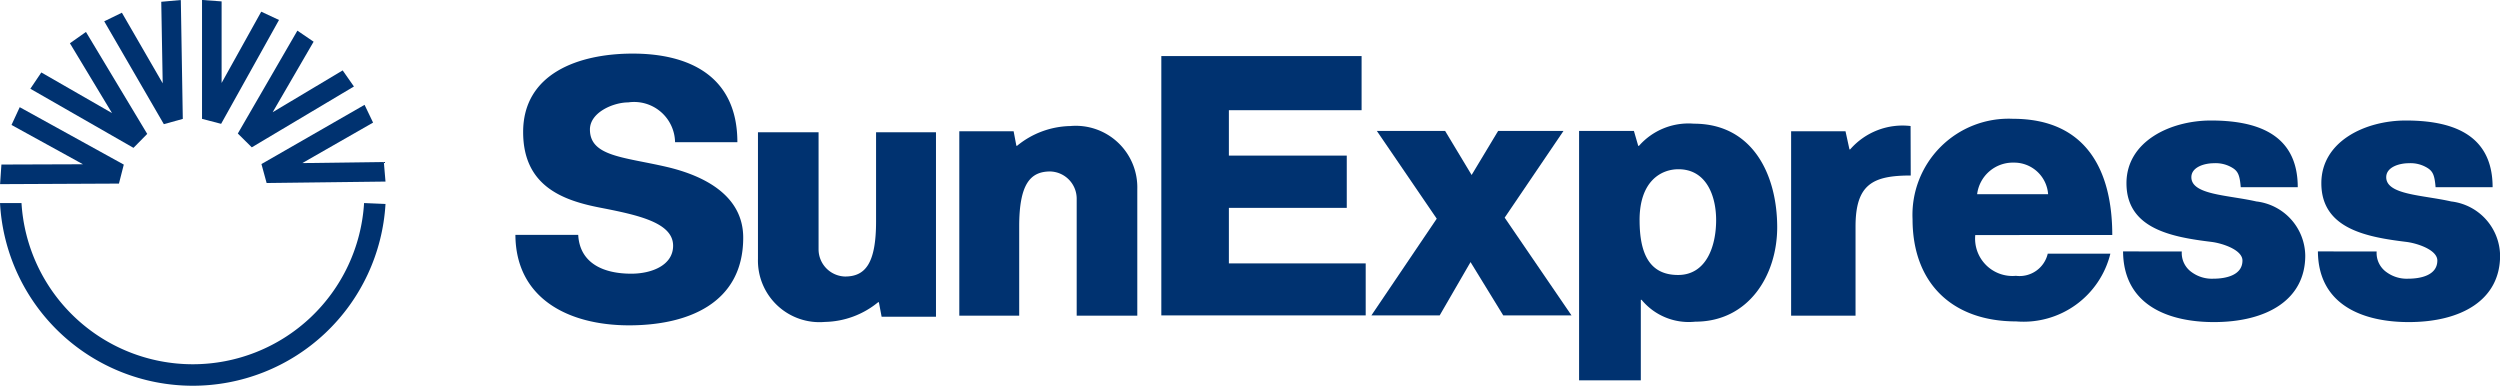
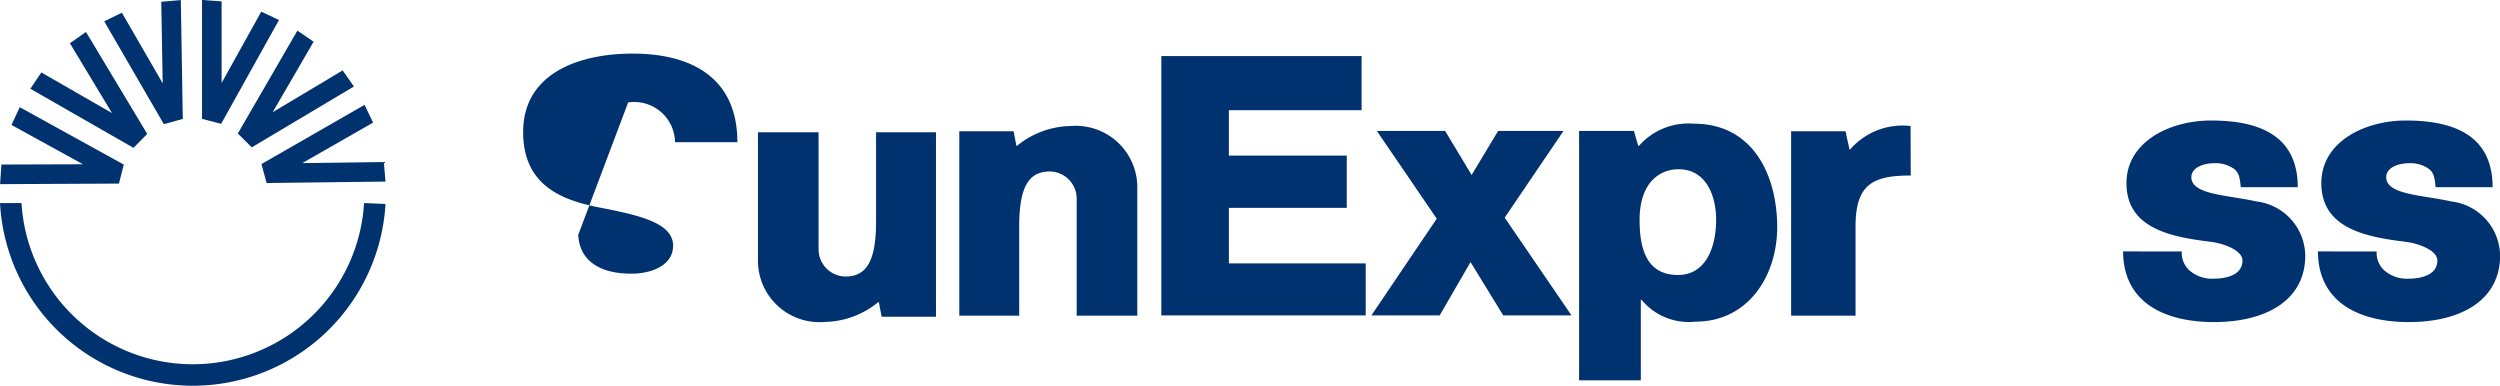
<svg xmlns="http://www.w3.org/2000/svg" id="Group_3696" data-name="Group 3696" width="126.629" height="19.536" viewBox="0 0 126.629 19.536">
-   <path id="Path_2770" data-name="Path 2770" d="M251.89,420.541c.075,1.4,1.22,1.966,2.688,1.966,1.041,0,2.118-.431,2.118-1.416,0-1.17-1.761-1.553-3.713-1.932-1.916-.373-3.883-1.115-3.883-3.828,0-2.963,2.805-3.972,5.551-3.972,2.788,0,5.3,1.087,5.3,4.489h-3.156a2.074,2.074,0,0,0-2.376-2.017c-.743,0-1.936.5-1.936,1.373,0,1.367,1.724,1.392,3.87,1.89,1.923.446,3.894,1.453,3.894,3.588,0,3.363-2.862,4.441-5.779,4.441-3.047,0-5.741-1.338-5.76-4.582Z" transform="translate(-222.602 -408.644)" fill="#003270" fill-rule="evenodd" />
+   <path id="Path_2770" data-name="Path 2770" d="M251.89,420.541c.075,1.4,1.22,1.966,2.688,1.966,1.041,0,2.118-.431,2.118-1.416,0-1.17-1.761-1.553-3.713-1.932-1.916-.373-3.883-1.115-3.883-3.828,0-2.963,2.805-3.972,5.551-3.972,2.788,0,5.3,1.087,5.3,4.489h-3.156a2.074,2.074,0,0,0-2.376-2.017Z" transform="translate(-222.602 -408.644)" fill="#003270" fill-rule="evenodd" />
  <path id="Path_2771" data-name="Path 2771" d="M294.669,411.535h10.144v2.741h-6.722v2.3h5.971v2.649h-5.971v2.813h6.93v2.632H294.669V411.535Z" transform="translate(-235.846 -408.695)" fill="#003270" fill-rule="evenodd" />
  <path id="Path_2772" data-name="Path 2772" d="M312.926,421.308l-3.035-4.447h3.458l1.343,2.232,1.343-2.232h3.311l-2.98,4.393,3.385,4.951h-3.458l-1.656-2.7-1.563,2.7h-3.459l3.311-4.9Z" transform="translate(-240.152 -410.23)" fill="#003270" fill-rule="evenodd" />
  <path id="Path_2773" data-name="Path 2773" d="M324.394,416.713h2.777l.219.757h.037a3.34,3.34,0,0,1,2.782-1.123c3,0,4.22,2.616,4.22,5.245,0,2.43-1.444,4.783-4.149,4.783a3.1,3.1,0,0,1-2.722-1.109h-.037v4.08h-3.127V416.713Zm3.065,4.517c0,1.686.492,2.78,1.948,2.78,1.437,0,1.929-1.464,1.929-2.78,0-1.223-.492-2.576-1.91-2.576-.871,0-1.968.593-1.968,2.576Z" transform="translate(-244.411 -410.082)" fill="#003270" fill-rule="evenodd" />
-   <path id="Path_2774" data-name="Path 2774" d="M351.3,421.889a1.893,1.893,0,0,0,2.062,2.065,1.465,1.465,0,0,0,1.609-1.121h3.172a4.531,4.531,0,0,1-4.77,3.43c-3.236,0-5.249-1.935-5.249-5.175A4.871,4.871,0,0,1,353.207,416c3.712,0,5.033,2.611,5.033,5.885Zm3.69-2.069a1.723,1.723,0,0,0-1.738-1.6,1.824,1.824,0,0,0-1.857,1.6Z" transform="translate(-251.25 -409.983)" fill="#003270" fill-rule="evenodd" />
  <path id="Path_2775" data-name="Path 2775" d="M274.987,426.3h-2.756l-.139-.736h-.035a4.378,4.378,0,0,1-2.7,1,3.117,3.117,0,0,1-3.389-3.193v-6.412h3.07v5.951a1.38,1.38,0,0,0,1.339,1.354c1.017,0,1.573-.643,1.573-2.792v-4.513h3.035v9.34Z" transform="translate(-227.576 -410.258)" fill="#003270" fill-rule="evenodd" />
  <path id="Path_2776" data-name="Path 2776" d="M280.288,416.779h2.756l.139.735h.036a4.382,4.382,0,0,1,2.7-1,3.118,3.118,0,0,1,3.389,3.194v6.412h-3.07v-5.951a1.38,1.38,0,0,0-1.339-1.354c-1.017,0-1.573.643-1.573,2.791v4.514h-3.034v-9.34Z" transform="translate(-231.702 -410.13)" fill="#003270" fill-rule="evenodd" />
  <path id="Path_2777" data-name="Path 2777" d="M345.537,419.02c-1.913,0-2.793.437-2.793,2.585v4.514h-3.263v-9.34h2.755l.2.918h.036a3.515,3.515,0,0,1,3.06-1.184l.008,2.507Z" transform="translate(-248.758 -410.13)" fill="#003270" fill-rule="evenodd" />
  <path id="Path_2778" data-name="Path 2778" d="M366.072,422.754a1.188,1.188,0,0,0,.515,1.059,1.729,1.729,0,0,0,1.087.32c.607,0,1.471-.162,1.471-.92,0-.54-1.012-.875-1.575-.944-1.98-.243-4.3-.651-4.3-2.972,0-2.122,2.226-3.176,4.276-3.176,2.214,0,4.4.611,4.4,3.378h-2.888c-.049-.6-.137-.794-.392-.963a1.628,1.628,0,0,0-.958-.252c-.515,0-1.151.208-1.151.708,0,.9,1.86.9,3.292,1.229a2.8,2.8,0,0,1,2.477,2.741c0,2.249-1.963,3.369-4.628,3.369-2.263,0-4.581-.829-4.6-3.579Z" transform="translate(-255.561 -410.017)" fill="#003270" fill-rule="evenodd" />
  <path id="Path_2779" data-name="Path 2779" d="M379.937,422.754a1.189,1.189,0,0,0,.515,1.059,1.73,1.73,0,0,0,1.087.32c.607,0,1.472-.162,1.472-.92,0-.54-1.012-.875-1.575-.944-1.98-.243-4.3-.651-4.3-2.972,0-2.122,2.226-3.176,4.275-3.176,2.214,0,4.4.611,4.4,3.378h-2.889c-.048-.6-.137-.794-.392-.963a1.626,1.626,0,0,0-.957-.252c-.515,0-1.151.208-1.151.708,0,.9,1.86.9,3.292,1.229a2.8,2.8,0,0,1,2.476,2.741c0,2.249-1.963,3.369-4.628,3.369-2.262,0-4.581-.829-4.6-3.579Z" transform="translate(-259.556 -410.017)" fill="#003270" fill-rule="evenodd" />
  <path id="Path_2780" data-name="Path 2780" d="M218.308,418.081l-5.272-2.909-.416.9,3.619,1.991-4.13.014-.068.993,6.021-.028.246-.964Z" transform="translate(-212.037 -409.743)" fill="#003270" fill-rule="evenodd" />
  <path id="Path_2781" data-name="Path 2781" d="M231.561,422.044a9.778,9.778,0,0,1-19.525-.05h1.088a8.692,8.692,0,0,0,17.352,0l1.086.046Z" transform="translate(-212.035 -411.709)" fill="#003270" fill-rule="evenodd" />
  <path id="Path_2782" data-name="Path 2782" d="M220.11,414.979l-3.1-5.16-.813.573,2.133,3.537-3.581-2.058-.556.825,5.224,2.994.7-.711Z" transform="translate(-212.656 -408.201)" fill="#003270" fill-rule="evenodd" />
  <path id="Path_2783" data-name="Path 2783" d="M223.431,413.568l-.1-6.021-.991.089.073,4.13-2.067-3.576-.895.435,3.02,5.21.959-.266Z" transform="translate(-214.172 -407.546)" fill="#003270" fill-rule="evenodd" />
  <path id="Path_2784" data-name="Path 2784" d="M227.378,413.818l2.932-5.26-.9-.42-2.007,3.61,0-4.131-.992-.072v6.022l.963.25Z" transform="translate(-216.178 -407.546)" fill="#003270" fill-rule="evenodd" />
  <path id="Path_2785" data-name="Path 2785" d="M229.665,415.635l5.173-3.081-.57-.815-3.546,2.118,2.074-3.572-.822-.56-3.017,5.211.708.7Z" transform="translate(-216.911 -408.173)" fill="#003270" fill-rule="evenodd" />
  <path id="Path_2786" data-name="Path 2786" d="M230.9,418.966l6.021-.073-.084-.991-4.13.055,3.585-2.051-.431-.9-5.223,3,.262.96Z" transform="translate(-217.395 -409.696)" fill="#003270" fill-rule="evenodd" />
</svg>